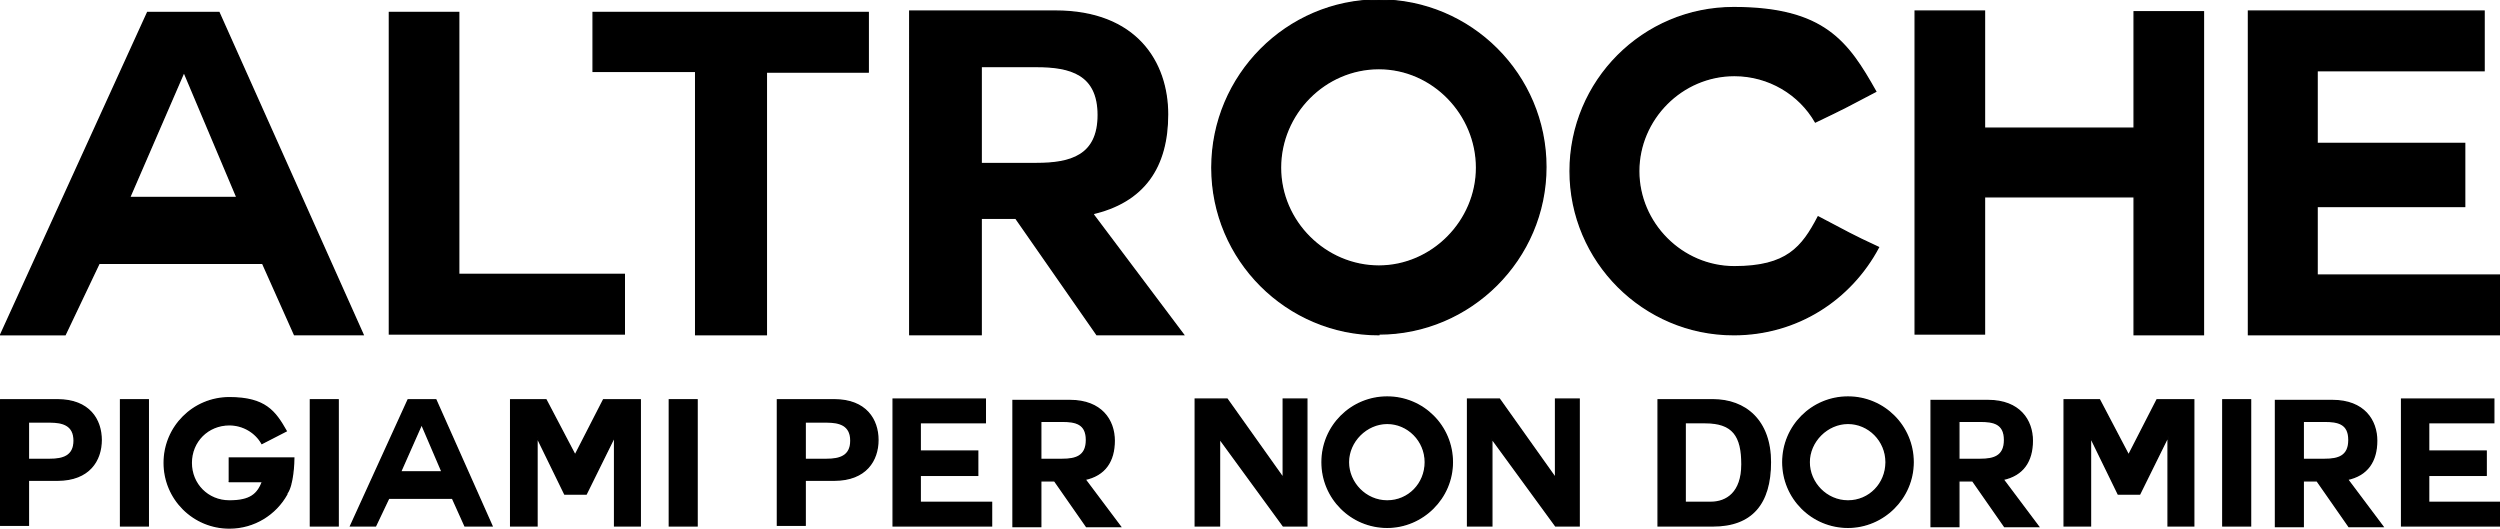
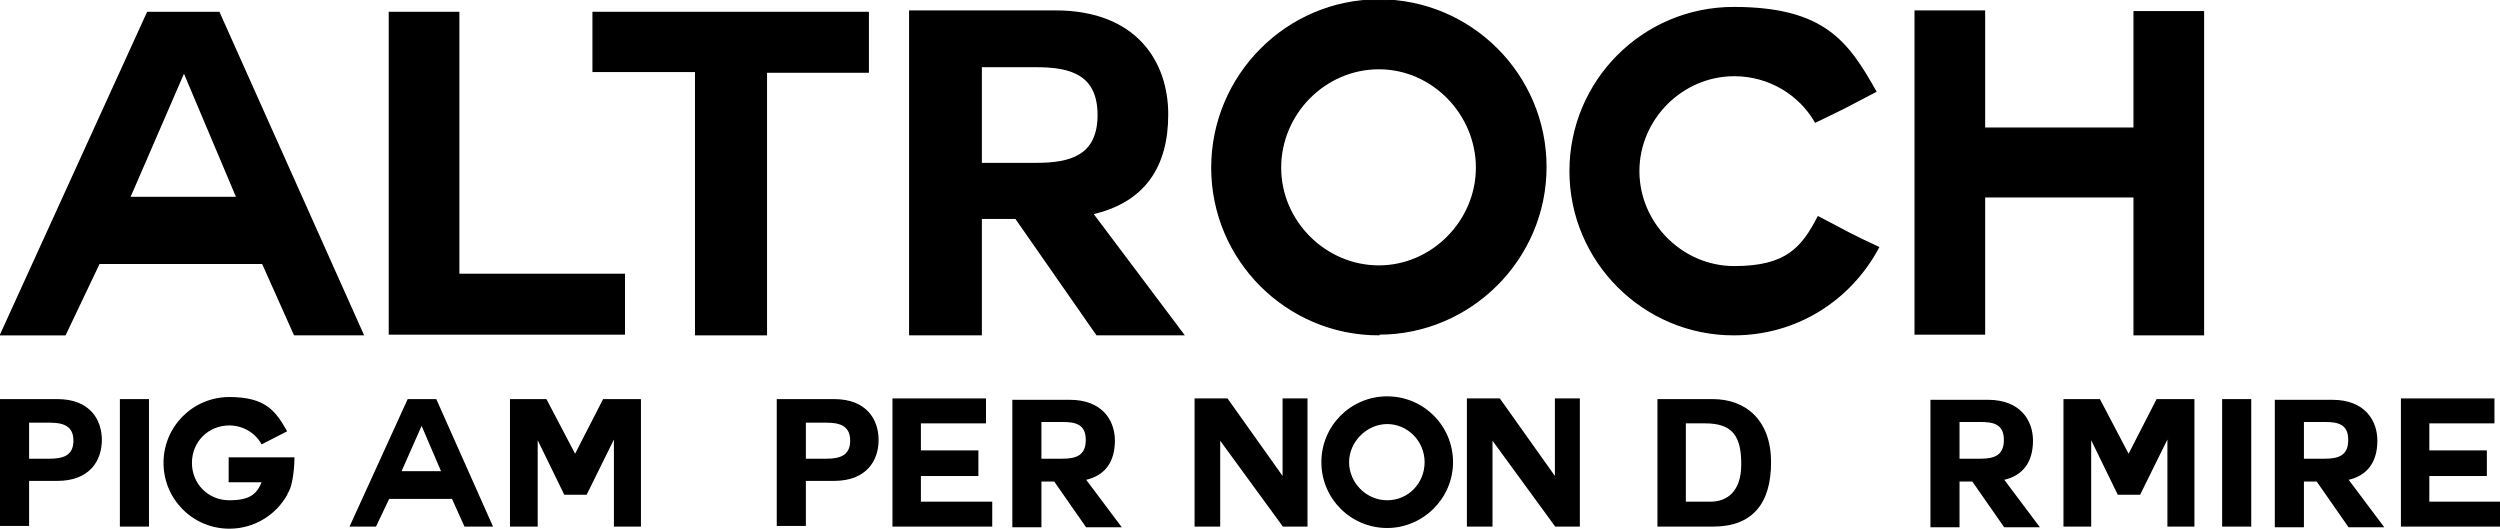
<svg xmlns="http://www.w3.org/2000/svg" id="uuid-3233a8f4-e82d-4b61-b748-000edc30d9f8" viewBox="0 0 360.8 76.3">
  <defs>
    <style>.uuid-c29b604c-88f5-48b5-bd46-20338bda17d0{stroke:#000;stroke-miterlimit:10;stroke-width:.2px;}</style>
  </defs>
  <g id="uuid-579e31a2-23b7-4fc8-a05f-3a224dcda239">
    <path class="uuid-c29b604c-88f5-48b5-bd46-20338bda17d0" d="m.1,48.3L21.3,1.8h10.3l20.8,46.5h-9.9l-4.6-10.3H14.3l-4.9,10.3H.1ZM26.5,10.5l-7.8,18h15.5l-7.6-18h0Z" />
    <path class="uuid-c29b604c-88f5-48b5-bd46-20338bda17d0" d="m56.2,48.3V1.8h10v37.8h23.9v8.6h-33.9Z" />
    <path class="uuid-c29b604c-88f5-48b5-bd46-20338bda17d0" d="m100.4,10.3h-14.8V1.8h39.7v8.6h-14.7v37.9h-10.2V10.3Z" />
    <path class="uuid-c29b604c-88f5-48b5-bd46-20338bda17d0" d="m157.8,31l13,17.3h-12.5l-11.7-16.8h-5v16.8h-10.3V1.6h21c11.7,0,16.2,7.4,16.2,14.9s-3.3,12.7-11.1,14.4h.4Zm-16.2-21.4v14h8c4.9,0,8.9-1.1,8.9-7s-4-7-8.9-7h-8Z" />
    <path class="uuid-c29b604c-88f5-48b5-bd46-20338bda17d0" d="m199,48.3c-13.3,0-24.1-10.8-24.1-24.1S185.7,0,199,0s24.1,10.8,24.1,24.1-10.9,24.1-24.1,24.1Zm-14.2-24.1c0,7.8,6.5,14.2,14.2,14.2s14.1-6.5,14.1-14.2-6.3-14.3-14.1-14.3-14.2,6.5-14.2,14.3Z" />
    <path class="uuid-c29b604c-88f5-48b5-bd46-20338bda17d0" d="m250.2,48.3c-13,0-23.6-10.6-23.6-23.6S237.1,1.1,250.2,1.1s16.5,5,20.5,12.1c-4,2.1-4.3,2.3-8.7,4.4-2.3-4-6.7-6.7-11.7-6.7-7.6,0-13.8,6.3-13.8,13.8s6.2,13.8,13.8,13.8,9.8-2.8,12.1-7.2c4.4,2.3,4.6,2.5,8.7,4.4-4,7.5-11.7,12.6-20.9,12.6Z" />
    <path class="uuid-c29b604c-88f5-48b5-bd46-20338bda17d0" d="m308,28.4h-21.6v19.8h-10V1.6h10v16.9h21.6V1.7h10v46.6h-10v-19.8Z" />
-     <path class="uuid-c29b604c-88f5-48b5-bd46-20338bda17d0" d="m334.4,29.8v9.9h26.3v8.6h-36.2V1.6h34v8.6h-24.1v10.5h21.3v9.1h-21.3Z" />
    <path class="uuid-c29b604c-88f5-48b5-bd46-20338bda17d0" d="m.1,57.7h8.2c4.6,0,6.3,2.9,6.3,5.8s-1.7,5.8-6.3,5.8h-4.2v6.5H.1v-18.2Zm4,8.6h3.1c1.8,0,3.5-.4,3.5-2.7s-1.7-2.7-3.5-2.7h-3.1v5.5Z" />
    <path class="uuid-c29b604c-88f5-48b5-bd46-20338bda17d0" d="m17.4,57.7h4v18.2h-4v-18.2Z" />
    <path class="uuid-c29b604c-88f5-48b5-bd46-20338bda17d0" d="m41.4,71.3c-1.6,2.9-4.7,4.9-8.3,4.9-5.2,0-9.4-4.2-9.4-9.4s4.2-9.4,9.4-9.4,6.6,2,8.2,4.8c-1.6.8-1.7.9-3.5,1.8-.9-1.6-2.7-2.7-4.7-2.7-3.1,0-5.5,2.4-5.5,5.5s2.4,5.5,5.5,5.5,4.1-1,4.8-2.8h-.4c-.8,0-2.7,0-3.7,0s-.7,0-.7,0v-3.4c2.6,0,6.2,0,9.3,0,0,.5-.1,3.9-1,5.1Z" />
-     <path class="uuid-c29b604c-88f5-48b5-bd46-20338bda17d0" d="m44.8,57.7h4v18.2h-4v-18.2Z" />
    <path class="uuid-c29b604c-88f5-48b5-bd46-20338bda17d0" d="m50.6,75.9l8.3-18.2h4l8.1,18.2h-3.9l-1.8-4h-9.2l-1.9,4h-3.6Zm10.3-14.8l-3.1,7h6l-3-7h0Z" />
    <path class="uuid-c29b604c-88f5-48b5-bd46-20338bda17d0" d="m73.6,57.7h5.2l4.2,8,4.1-8h5.3v18.2h-3.7v-12.9h0l-4.1,8.3h-3.1l-4-8.2h0v12.8h-3.8v-18.2Z" />
-     <path class="uuid-c29b604c-88f5-48b5-bd46-20338bda17d0" d="m96.6,57.7h4v18.2h-4v-18.2Z" />
    <path class="uuid-c29b604c-88f5-48b5-bd46-20338bda17d0" d="m112.2,57.7h8.2c4.6,0,6.3,2.9,6.3,5.8s-1.7,5.8-6.3,5.8h-4.2v6.5h-4v-18.2Zm4,8.6h3.1c1.8,0,3.5-.4,3.5-2.7s-1.7-2.7-3.5-2.7h-3.1v5.5Z" />
    <path class="uuid-c29b604c-88f5-48b5-bd46-20338bda17d0" d="m132.8,72.5h10.3v3.4h-14.2v-18.3h13.3v3.4h-9.4v4.1h8.3v3.5h-8.3v3.9Z" />
    <path class="uuid-c29b604c-88f5-48b5-bd46-20338bda17d0" d="m156.6,69.2l5.1,6.8h-4.9l-4.6-6.6h-2v6.6h-4v-18.2h8.2c4.6,0,6.4,2.9,6.4,5.8s-1.3,5-4.3,5.6h.2Zm-6.4-8.4v5.5h3.1c1.9,0,3.5-.4,3.5-2.8s-1.6-2.7-3.5-2.7h-3.1Z" />
    <path class="uuid-c29b604c-88f5-48b5-bd46-20338bda17d0" d="m176,63.3v12.6h-3.5v-18.3h4.6l8.1,11.4v-11.4h3.4v18.3h-3.4l-9.2-12.6Z" />
    <path class="uuid-c29b604c-88f5-48b5-bd46-20338bda17d0" d="m200.2,76.1c-5.2,0-9.4-4.2-9.4-9.4s4.2-9.4,9.4-9.4,9.4,4.2,9.4,9.4-4.3,9.4-9.4,9.4Zm-5.6-9.4c0,3,2.5,5.6,5.6,5.6s5.5-2.5,5.5-5.6-2.5-5.6-5.5-5.6-5.6,2.6-5.6,5.6Z" />
    <path class="uuid-c29b604c-88f5-48b5-bd46-20338bda17d0" d="m215.3,63.3v12.6h-3.5v-18.3h4.6l8.1,11.4v-11.4h3.4v18.3h-3.4l-9.2-12.6Z" />
    <path class="uuid-c29b604c-88f5-48b5-bd46-20338bda17d0" d="m239.3,57.7h7.9c4.7,0,8.3,3,8.3,9s-2.7,9.2-8.3,9.2h-7.9v-18.2Zm4,14.8h3.6c2.3,0,4.5-1.4,4.5-5.5s-1.3-6-5.3-6h-2.9v11.5Z" />
-     <path class="uuid-c29b604c-88f5-48b5-bd46-20338bda17d0" d="m266.7,76.1c-5.2,0-9.4-4.2-9.4-9.4s4.2-9.4,9.4-9.4,9.4,4.2,9.4,9.4-4.3,9.4-9.4,9.4Zm-5.6-9.4c0,3,2.5,5.6,5.6,5.6s5.5-2.5,5.5-5.6-2.5-5.6-5.5-5.6-5.6,2.6-5.6,5.6Z" />
    <path class="uuid-c29b604c-88f5-48b5-bd46-20338bda17d0" d="m289.1,69.2l5.1,6.8h-4.9l-4.6-6.6h-2v6.6h-4v-18.2h8.2c4.6,0,6.4,2.9,6.4,5.8s-1.3,5-4.3,5.6h.2Zm-6.4-8.4v5.5h3.1c1.9,0,3.5-.4,3.5-2.8s-1.6-2.7-3.5-2.7h-3.1Z" />
    <path class="uuid-c29b604c-88f5-48b5-bd46-20338bda17d0" d="m297.8,57.7h5.2l4.2,8,4.1-8h5.3v18.2h-3.7v-12.9h0l-4.1,8.3h-3.1l-4-8.2h0v12.8h-3.8v-18.2Z" />
    <path class="uuid-c29b604c-88f5-48b5-bd46-20338bda17d0" d="m320.8,57.7h4v18.2h-4v-18.2Z" />
    <path class="uuid-c29b604c-88f5-48b5-bd46-20338bda17d0" d="m338.8,69.2l5.1,6.8h-4.9l-4.6-6.6h-2v6.6h-4v-18.2h8.2c4.6,0,6.4,2.9,6.4,5.8s-1.3,5-4.3,5.6h.2Zm-6.4-8.4v5.5h3.1c1.9,0,3.5-.4,3.5-2.8s-1.6-2.7-3.5-2.7h-3.1Z" />
    <path class="uuid-c29b604c-88f5-48b5-bd46-20338bda17d0" d="m350.5,72.5h10.3v3.4h-14.2v-18.3h13.3v3.4h-9.4v4.1h8.3v3.5h-8.3v3.9Z" />
  </g>
</svg>